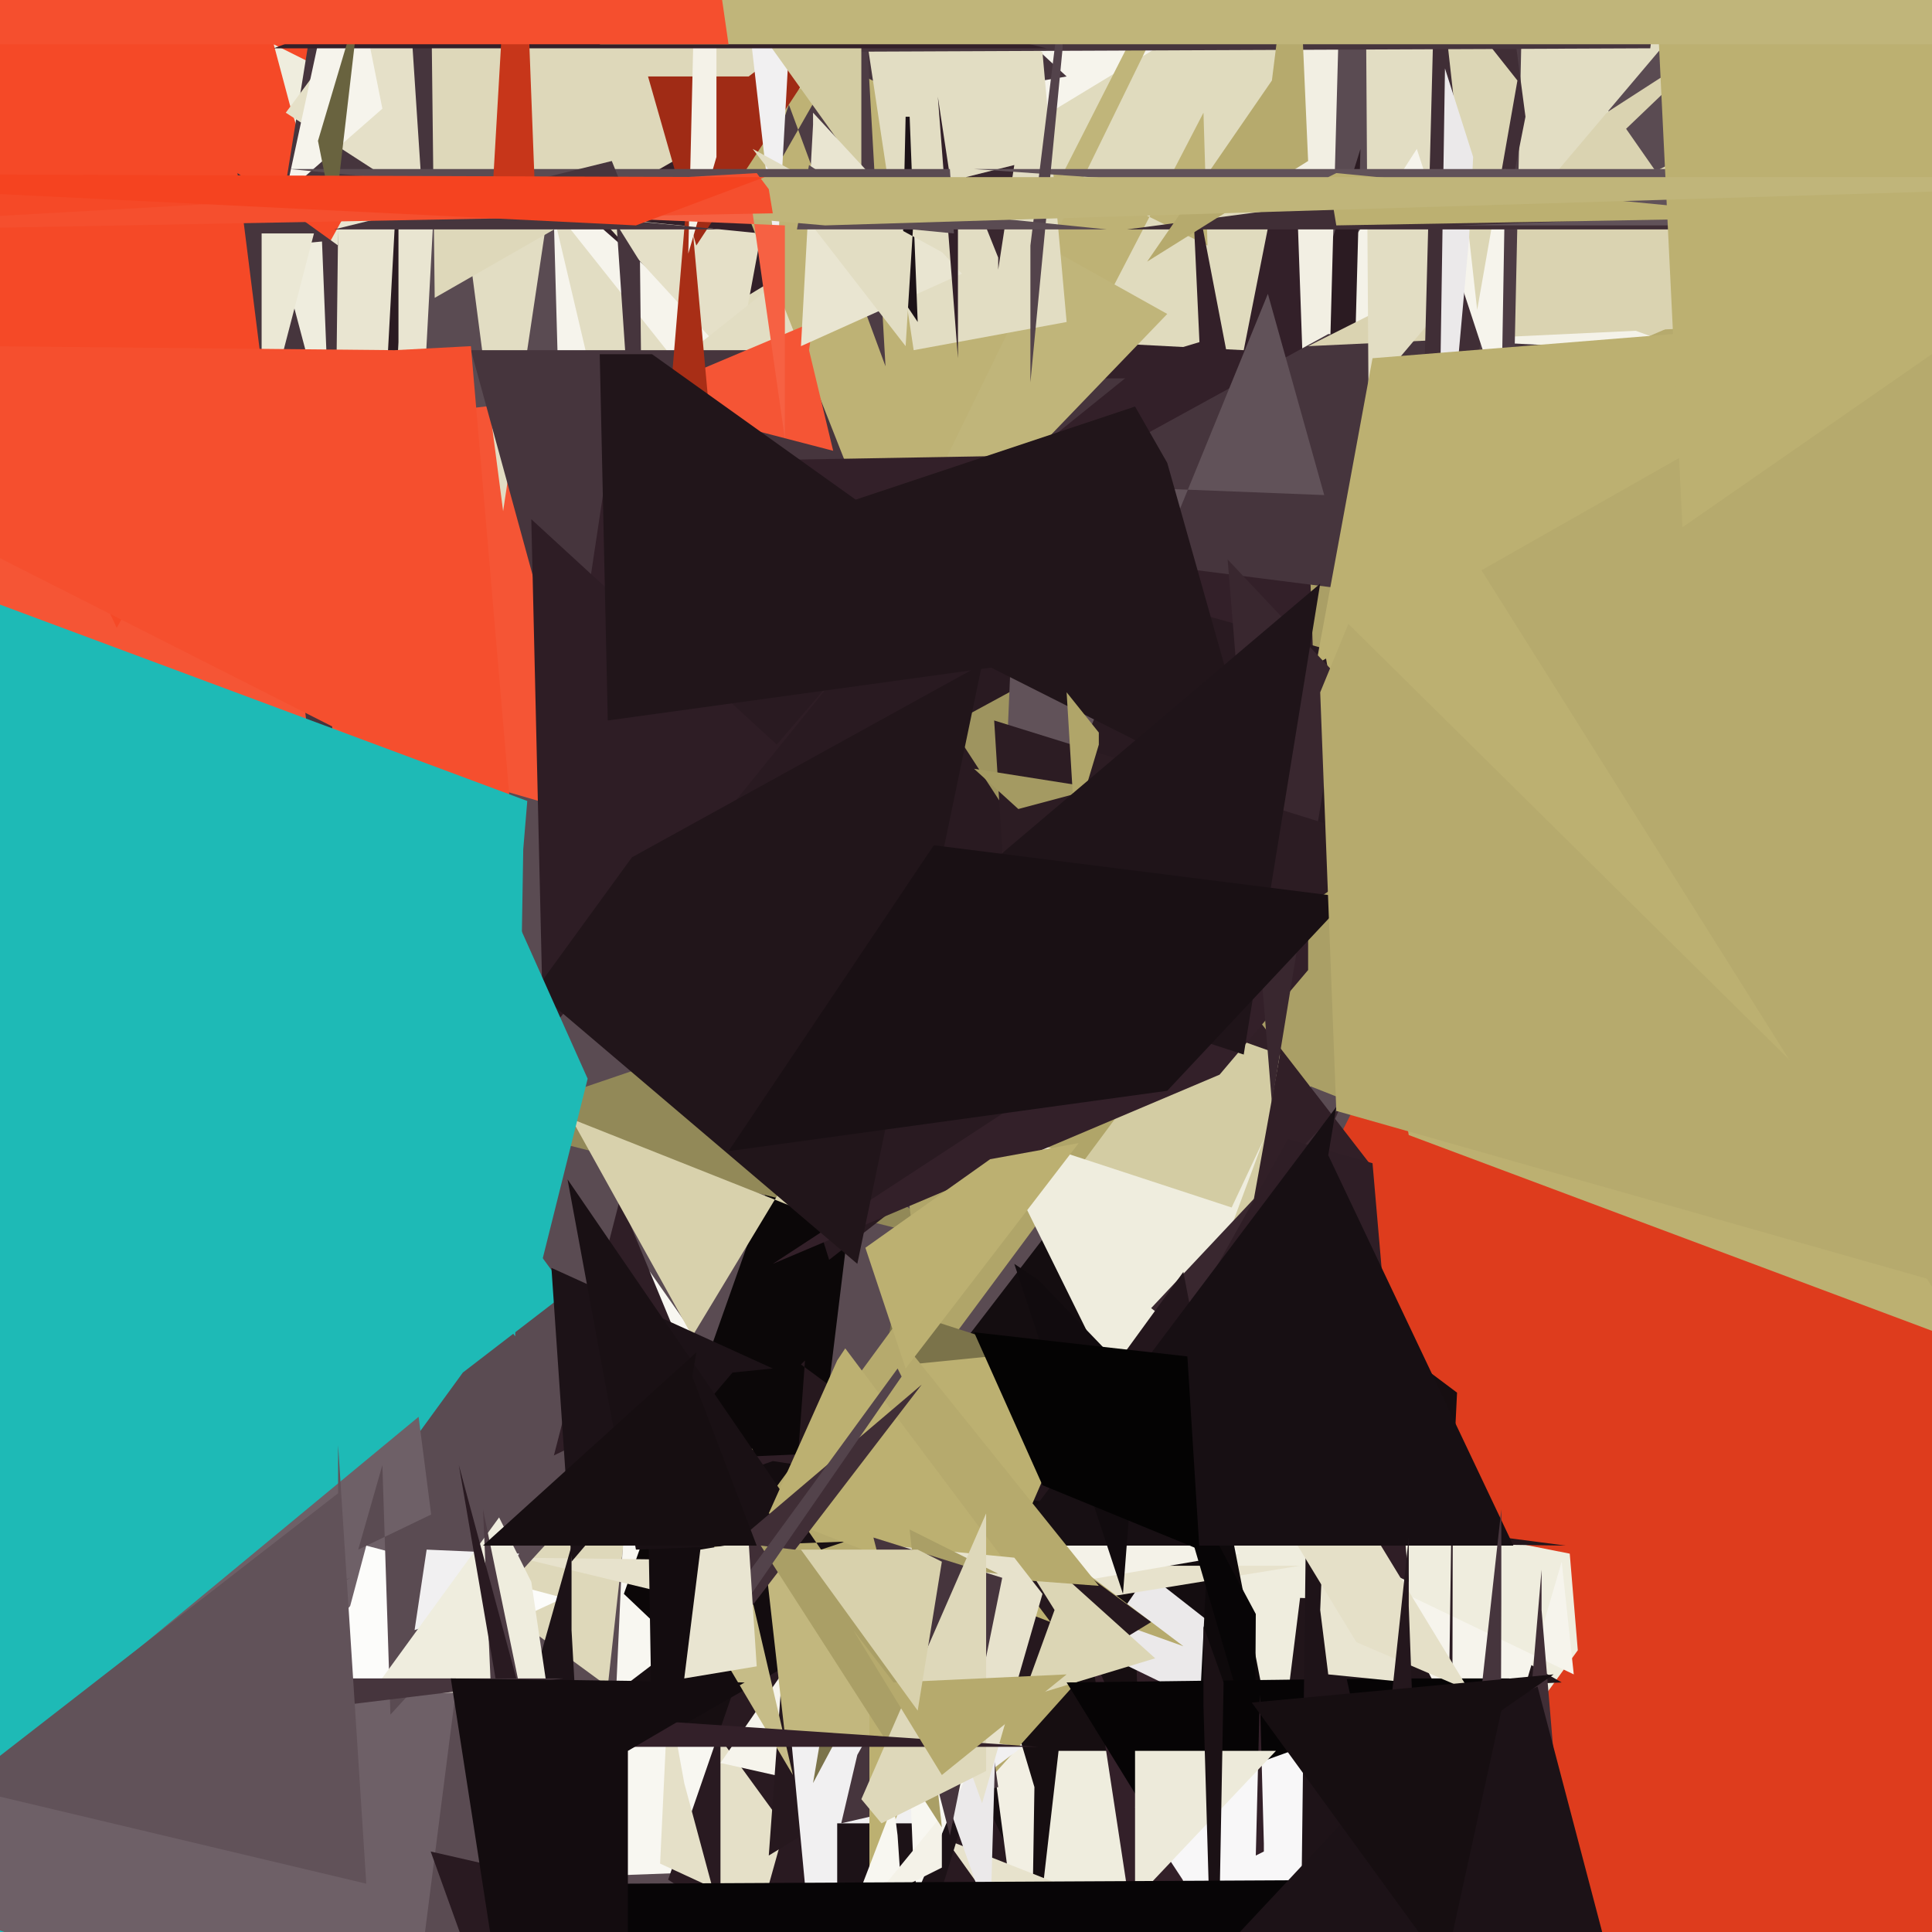
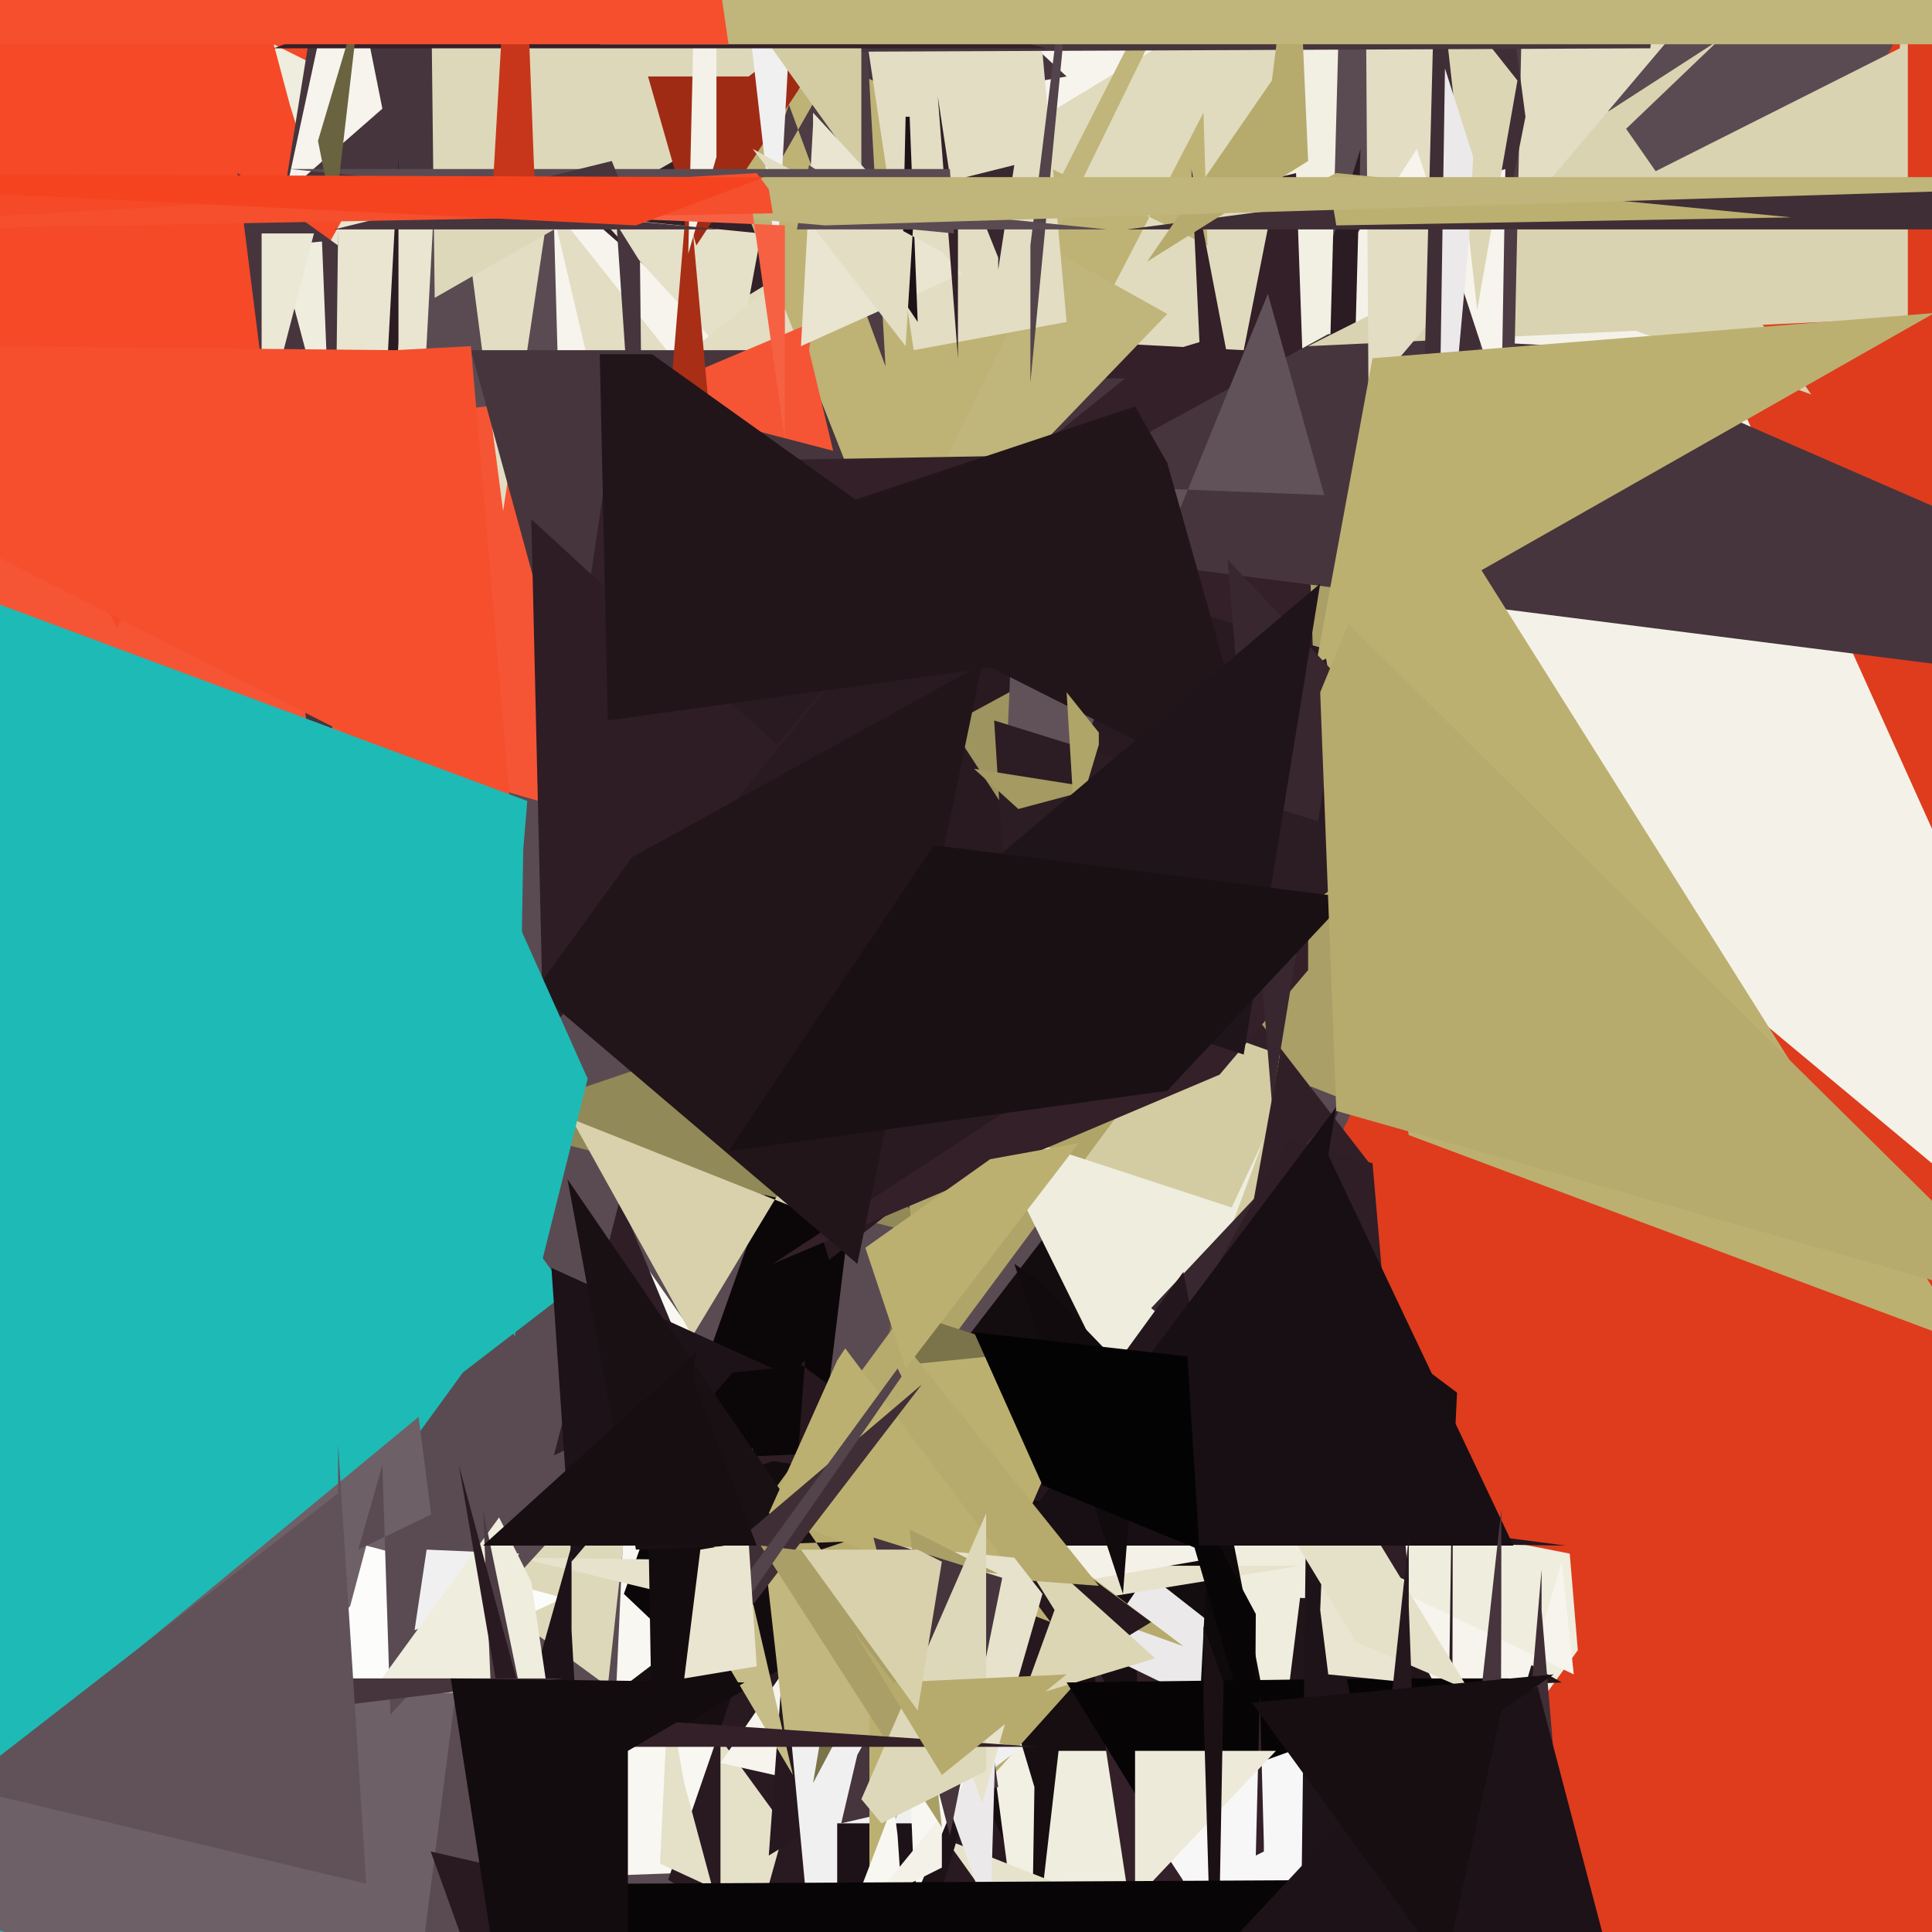
<svg xmlns="http://www.w3.org/2000/svg" width="480px" height="480px">
  <rect width="480" height="480" fill="rgb(222,60,29)" />
  <polygon points="-79,-570 748,-537 -80,1097 -94,1048" fill="rgb(90,75,82)" />
  <polygon points="288,461 151,466 158,311 179,341" fill="rgb(248,247,241)" />
  <polygon points="540,339 289,130 356,30 329,-129" fill="rgb(244,242,232)" />
  <polygon points="195,434 155,396 201,266 216,262" fill="rgb(11,7,8)" />
  <polygon points="450,98 348,61 427,10 404,32" fill="rgb(218,211,177)" />
  <polygon points="238,309 52,262 75,294 172,261" fill="rgb(146,137,88)" />
  <polygon points="354,509 151,422 306,304 362,346" fill="rgb(22,14,17)" />
  <polygon points="263,278 338,37 332,260 363,217" fill="rgb(43,27,34)" />
  <polygon points="-682,1436 -600,-690 141,321 115,341" fill="rgb(30,186,182)" />
  <polygon points="151,419 106,386 84,435 160,337" fill="rgb(222,216,186)" />
  <polygon points="324,326 187,106 320,-71 334,-45" fill="rgb(242,239,227)" />
  <polygon points="103,141 -11,12 147,23 108,48" fill="rgb(233,229,209)" />
  <polygon points="412,304 298,259 250,-45 290,9" fill="rgb(170,159,102)" />
  <polygon points="341,290 286,514 274,184 300,237" fill="rgb(49,31,39)" />
  <polygon points="305,334 158,205 318,262 318,262" fill="rgb(211,204,163)" />
  <polygon points="137,364 154,298 193,392 206,361" fill="rgb(47,30,38)" />
  <polygon points="301,424 268,408 268,416 314,349" fill="rgb(235,233,234)" />
  <polygon points="313,519 304,369 390,386 392,410" fill="rgb(239,237,222)" />
  <polygon points="334,-158 226,242 139,105 137,33" fill="rgb(246,244,236)" />
  <polygon points="289,244 -111,128 292,81 306,-43" fill="rgb(245,85,53)" />
  <polygon points="231,340 212,188 210,299 300,247" fill="rgb(176,165,105)" />
  <polygon points="328,213 -83,-147 210,70 322,43" fill="rgb(51,32,41)" />
  <polygon points="293,550 166,467 204,357 222,399" fill="rgb(41,26,33)" />
  <polygon points="195,454 181,504 179,488 179,432" fill="rgb(229,224,200)" />
  <polygon points="256,507 257,444 240,387 239,379" fill="rgb(242,239,227)" />
  <polygon points="29,156 -144,-217 167,-114 124,-16" fill="rgb(245,73,39)" />
  <polygon points="101,516 -35,467 104,352 113,422" fill="rgb(110,96,103)" />
  <polygon points="125,127 113,35 123,-315 197,-354" fill="rgb(226,221,195)" />
  <polygon points="309,87 175,80 335,-17 327,-4" fill="rgb(224,219,190)" />
  <polygon points="72,26 68,11 88,21 80,52" fill="rgb(239,237,222)" />
  <polygon points="183,91 149,54 199,59 193,37" fill="rgb(229,224,200)" />
  <polygon points="607,181 237,134 330,83 389,86" fill="rgb(70,53,61)" />
  <polygon points="165,170 137,51 168,90 212,55" fill="rgb(226,221,195)" />
  <polygon points="312,412 229,347 272,291 284,347" fill="rgb(20,13,16)" />
  <polygon points="140,397 56,436 87,399 91,384" fill="rgb(252,252,250)" />
-   <polygon points="506,364 346,111 622,-8 495,39" fill="rgb(182,170,109)" />
  <polygon points="474,79 325,86 472,12 474,-36" fill="rgb(218,211,177)" />
  <polygon points="265,19 70,52 100,-135 118,-117" fill="rgb(70,53,61)" />
  <polygon points="212,407 129,387 283,389 323,389" fill="rgb(231,226,204)" />
  <polygon points="228,449 179,438 252,332 232,361" fill="rgb(246,244,236)" />
  <polygon points="206,313 142,109 350,167 356,196" fill="rgb(41,26,33)" />
  <polygon points="285,361 245,280 306,300 314,283" fill="rgb(239,237,222)" />
  <polygon points="148,200 117,87 241,87 282,92" fill="rgb(70,53,61)" />
  <polygon points="229,163 162,-7 300,61 299,28" fill="rgb(190,178,117)" />
  <polygon points="192,406 261,334 267,328 308,386" fill="rgb(244,242,232)" />
  <polygon points="207,112 157,99 202,80 201,87" fill="rgb(245,85,53)" />
  <polygon points="250,548 263,435 386,435 389,450" fill="rgb(239,237,222)" />
  <polygon points="359,653 286,662 300,386 300,350" fill="rgb(14,9,11)" />
  <polygon points="245,443 208,344 294,409 280,404" fill="rgb(182,170,109)" />
  <polygon points="303,267 192,314 325,227 325,241" fill="rgb(51,32,41)" />
  <polygon points="160,156 159,65 154,57 153,53" fill="rgb(70,53,61)" />
  <polygon points="388,418 320,421 323,397 353,398" fill="rgb(33,21,26)" />
  <polygon points="151,566 120,462 142,384 142,405" fill="rgb(28,18,23)" />
  <polygon points="340,98 339,-54 445,-84 466,-51" fill="rgb(226,221,195)" />
  <polygon points="376,101 350,135 366,-40 380,-83" fill="rgb(77,60,68)" />
  <polygon points="371,446 343,393 391,416 388,388" fill="rgb(246,244,236)" />
  <polygon points="355,379 286,325 333,275 317,312" fill="rgb(57,39,47)" />
  <polygon points="289,528 271,410 296,469 297,429" fill="rgb(51,32,41)" />
  <polygon points="298,85 296,42 306,94 268,94" fill="rgb(51,32,41)" />
  <polygon points="286,403 191,461 200,338 199,339" fill="rgb(38,24,30)" />
  <polygon points="172,332 142,278 210,305 204,279" fill="rgb(216,209,172)" />
  <polygon points="360,844 357,628 361,351 361,344" fill="rgb(44,28,35)" />
  <polygon points="203,500 196,426 254,434 238,446" fill="rgb(241,240,241)" />
  <polygon points="220,91 196,26 187,52 215,3" fill="rgb(77,60,68)" />
  <polygon points="352,165 379,29 354,-160 360,-142" fill="rgb(64,46,54)" />
  <polygon points="287,412 254,422 262,400 247,376" fill="rgb(220,214,181)" />
  <polygon points="374,648 310,719 312,401 289,358" fill="rgb(7,5,6)" />
  <polygon points="202,443 222,325 253,335 243,366" fill="rgb(123,115,74)" />
  <polygon points="214,157 410,-244 256,59 290,78" fill="rgb(192,181,122)" />
  <polygon points="177,469 164,463 166,421 170,443" fill="rgb(229,224,200)" />
  <polygon points="489,334 350,282 329,161 345,105" fill="rgb(188,176,113)" />
  <polygon points="170,346 97,426 95,364 89,385" fill="rgb(90,75,82)" />
  <polygon points="389,384 246,382 294,316 305,373" fill="rgb(35,22,28)" />
  <polygon points="97,123 95,113 99,39 99,85" fill="rgb(43,27,34)" />
  <polygon points="248,444 209,453 213,436 240,388" fill="rgb(70,53,61)" />
  <polygon points="129,386 106,385 103,405 120,399" fill="rgb(241,240,241)" />
-   <polygon points="105,50 71,28 111,-26 101,-11" fill="rgb(229,224,200)" />
  <polygon points="334,530 265,418 344,417 375,417" fill="rgb(6,4,5)" />
  <polygon points="327,586 235,457 344,500 301,464" fill="rgb(231,226,204)" />
  <polygon points="239,453 215,531 208,542 208,453" fill="rgb(28,18,23)" />
  <polygon points="373,101 374,42 343,51 352,37" fill="rgb(246,244,236)" />
  <polygon points="136,420 92,421 124,377 132,393" fill="rgb(239,237,222)" />
  <polygon points="350,393 278,358 320,283 341,289" fill="rgb(47,30,38)" />
  <polygon points="233,441 249,375 245,513 245,475" fill="rgb(235,233,234)" />
  <polygon points="326,516 282,449 332,431 324,429" fill="rgb(248,247,248)" />
  <polygon points="265,80 227,87 211,-19 259,13" fill="rgb(226,221,195)" />
  <polygon points="380,623 321,663 325,335 320,351" fill="rgb(30,19,24)" />
  <polygon points="82,226 59,43 84,61 84,57" fill="rgb(70,53,61)" />
  <polygon points="126,511 120,375 140,472 129,457" fill="rgb(77,60,68)" />
  <polygon points="262,220 236,180 271,161 271,183" fill="rgb(158,148,95)" />
  <polygon points="367,77 358,-4 377,20 377,20" fill="rgb(220,214,181)" />
  <polygon points="410,12 173,13 461,-153 424,-97" fill="rgb(70,53,61)" />
  <polygon points="248,237 253,120 329,123 315,73" fill="rgb(97,82,89)" />
  <polygon points="95,27 71,48 85,-17 76,-68" fill="rgb(246,244,236)" />
  <polygon points="350,418 330,416 328,400 330,353" fill="rgb(233,229,209)" />
  <polygon points="357,148 359,17 366,39 365,59" fill="rgb(235,233,234)" />
  <polygon points="162,433 161,374 192,363 265,374" fill="rgb(19,12,15)" />
  <polygon points="152,585 114,364 142,468 107,460" fill="rgb(41,26,33)" />
  <polygon points="365,420 337,408 295,339 337,374" fill="rgb(229,224,200)" />
  <polygon points="327,165 341,89 602,68 533,48" fill="rgb(188,176,113)" />
  <polygon points="312,461 313,421 314,458 314,460" fill="rgb(51,32,41)" />
  <polygon points="282,472 282,448 282,435 317,435" fill="rgb(237,234,218)" />
  <polygon points="181,414 197,441 174,342 176,372" fill="rgb(198,188,135)" />
  <polygon points="108,74 107,-13 198,-6 211,15" fill="rgb(222,216,186)" />
  <polygon points="173,61 161,19 186,19 215,-3" fill="rgb(160,43,21)" />
  <polygon points="396,555 379,437 383,390 383,400" fill="rgb(64,46,54)" />
  <polygon points="244,433 195,431 187,360 164,355" fill="rgb(194,183,126)" />
  <polygon points="193,66 181,-39 195,-24 196,12" fill="rgb(241,240,241)" />
  <polygon points="751,57 280,57 333,50 464,46" fill="rgb(64,46,54)" />
  <polygon points="214,43 166,-24 193,-15 214,5" fill="rgb(211,204,163)" />
  <polygon points="137,208 151,115 265,113 267,111" fill="rgb(51,32,41)" />
  <polygon points="216,467 216,340 256,336 268,347" fill="rgb(188,176,113)" />
  <polygon points="142,388 137,315 192,340 182,341" fill="rgb(28,18,23)" />
  <polygon points="376,384 250,384 332,275 330,287" fill="rgb(23,15,19)" />
  <polygon points="199,508 234,618 223,456 222,448" fill="rgb(248,247,241)" />
  <polygon points="182,166 164,129 171,45 171,45" fill="rgb(168,46,22)" />
  <polygon points="316,274 305,139 337,173 335,158" fill="rgb(57,39,47)" />
  <polygon points="314,200 183,134 282,101 290,115" fill="rgb(33,21,26)" />
  <polygon points="239,68 199,86 202,31 202,28" fill="rgb(233,229,209)" />
  <polygon points="273,394 180,387 224,327 224,333" fill="rgb(182,170,109)" />
  <polygon points="8,433 87,392 31,417 140,417" fill="rgb(70,53,61)" />
  <polygon points="91,468 -10,444 84,371 84,359" fill="rgb(97,82,89)" />
  <polygon points="158,385 141,293 204,385 210,383" fill="rgb(25,16,20)" />
  <polygon points="253,275 247,179 337,207 335,218" fill="rgb(44,28,35)" />
  <polygon points="252,41 240,44 248,64 248,67" fill="rgb(57,39,47)" />
  <polygon points="325,40 285,65 316,20 322,-28" fill="rgb(182,170,109)" />
  <polygon points="261,403 191,376 208,338 210,335" fill="rgb(188,176,113)" />
  <polygon points="225,340 215,310 246,288 268,284" fill="rgb(188,176,113)" />
  <polygon points="228,80 224,74 225,29 226,29" fill="rgb(28,18,23)" />
  <polygon points="225,86 187,37 253,73 227,54" fill="rgb(226,221,195)" />
  <polygon points="302,527 299,424 299,404 304,418" fill="rgb(27,17,21)" />
  <polygon points="225,417 246,427 228,470 227,465" fill="rgb(248,247,241)" />
  <polygon points="234,464 216,473 234,451 234,452" fill="rgb(244,242,232)" />
  <polygon points="82,110 80,60 80,60 69,61" fill="rgb(239,237,222)" />
-   <polygon points="746,42 242,42 443,56 362,56" fill="rgb(97,82,89)" />
  <polygon points="135,258 132,129 193,185 211,164" fill="rgb(46,29,37)" />
  <polygon points="176,389 183,404 229,344 229,344" fill="rgb(64,46,54)" />
  <polygon points="253,201 242,191 280,197 268,197" fill="rgb(164,154,98)" />
  <polygon points="238,57 233,24 238,89 238,80" fill="rgb(51,32,41)" />
  <polygon points="171,63 174,-64 178,-47 178,39" fill="rgb(244,242,232)" />
  <polygon points="237,58 72,42 177,42 236,42" fill="rgb(90,75,82)" />
-   <polygon points="418,131 407,-95 618,28 624,-12" fill="rgb(188,176,113)" />
  <polygon points="176,635 154,468 348,467 392,469" fill="rgb(7,5,6)" />
  <polygon points="244,448 221,384 252,387 259,396" fill="rgb(231,226,204)" />
  <polygon points="234,454 189,384 248,391 226,380" fill="rgb(170,159,102)" />
  <polygon points="236,456 217,382 249,392 249,392" fill="rgb(70,53,61)" />
  <polygon points="256,95 256,61 264,-4 264,12" fill="rgb(83,67,75)" />
  <polygon points="177,403 177,410 224,342 223,340" fill="rgb(83,67,75)" />
  <polygon points="245,440 245,376 214,447 219,453" fill="rgb(222,216,186)" />
  <polygon points="445,54 332,56 330,44 332,43" fill="rgb(188,176,113)" />
  <polygon points="267,205 265,172 273,182 273,185" fill="rgb(176,165,105)" />
  <polygon points="279,396 283,344 258,318 252,314" fill="rgb(17,11,14)" />
  <polygon points="65,108 65,58 78,58 78,58" fill="rgb(235,232,213)" />
  <polygon points="260,12 68,12 179,-30 159,-13" fill="rgb(51,32,41)" />
  <polygon points="358,511 372,697 373,398 373,375" fill="rgb(70,53,61)" />
  <polygon points="309,262 223,234 328,145 328,145" fill="rgb(31,20,25)" />
  <polygon points="83,55 79,35 90,-2 93,-31" fill="rgb(105,99,63)" />
  <polygon points="275,57 216,51 201,41 198,57" fill="rgb(90,75,82)" />
  <polygon points="188,414 170,417 174,385 186,383" fill="rgb(233,229,209)" />
  <polygon points="258,434 132,434 147,441 140,426" fill="rgb(51,32,41)" />
  <polygon points="267,163 151,179 149,88 162,88" fill="rgb(33,21,26)" />
  <polygon points="156,701 112,417 185,418 156,435" fill="rgb(19,12,15)" />
  <polygon points="259,369 242,331 295,337 298,385" fill="rgb(4,3,3)" />
  <polygon points="234,441 212,405 222,418 265,416" fill="rgb(182,170,109)" />
  <polygon points="188,384 120,384 173,336 172,342" fill="rgb(22,14,17)" />
  <polygon points="497,11 149,11 492,-148 505,-148" fill="rgb(192,181,122)" />
  <polygon points="133,50 122,54 130,-84 128,-81" fill="rgb(199,54,26)" />
  <polygon points="179,57 83,57 152,40 158,55" fill="rgb(70,53,61)" />
  <polygon points="213,314 133,246 157,213 244,165" fill="rgb(33,21,26)" />
  <polygon points="181,11 -88,11 155,-306 142,-259" fill="rgb(245,79,46)" />
  <polygon points="356,560 344,438 350,382 350,399" fill="rgb(36,23,29)" />
  <polygon points="127,203 -106,85 98,87 117,86" fill="rgb(245,79,46)" />
  <polygon points="290,271 181,286 232,210 335,223" fill="rgb(25,16,20)" />
  <polygon points="598,44 205,56 135,50 133,44" fill="rgb(192,181,122)" />
  <polygon points="228,425 199,385 228,385 234,388" fill="rgb(216,209,172)" />
  <polygon points="146,268 131,328 80,282 129,230" fill="rgb(30,186,182)" />
  <polygon points="186,46 -114,43 195,56 195,109" fill="rgb(246,97,67)" />
  <polygon points="192,53 -77,58 188,43 191,47" fill="rgb(245,79,46)" />
  <polygon points="158,56 -106,43 180,44 190,44" fill="rgb(245,67,32)" />
  <polygon points="412,533 208,587 352,433 382,419" fill="rgb(28,18,23)" />
  <polygon points="508,326 332,276 328,172 335,155" fill="rgb(182,170,109)" />
  <polygon points="128,332 -14,145 131,199 130,211" fill="rgb(30,186,182)" />
  <polygon points="359,489 311,423 386,416 373,425" fill="rgb(22,14,17)" />
</svg>